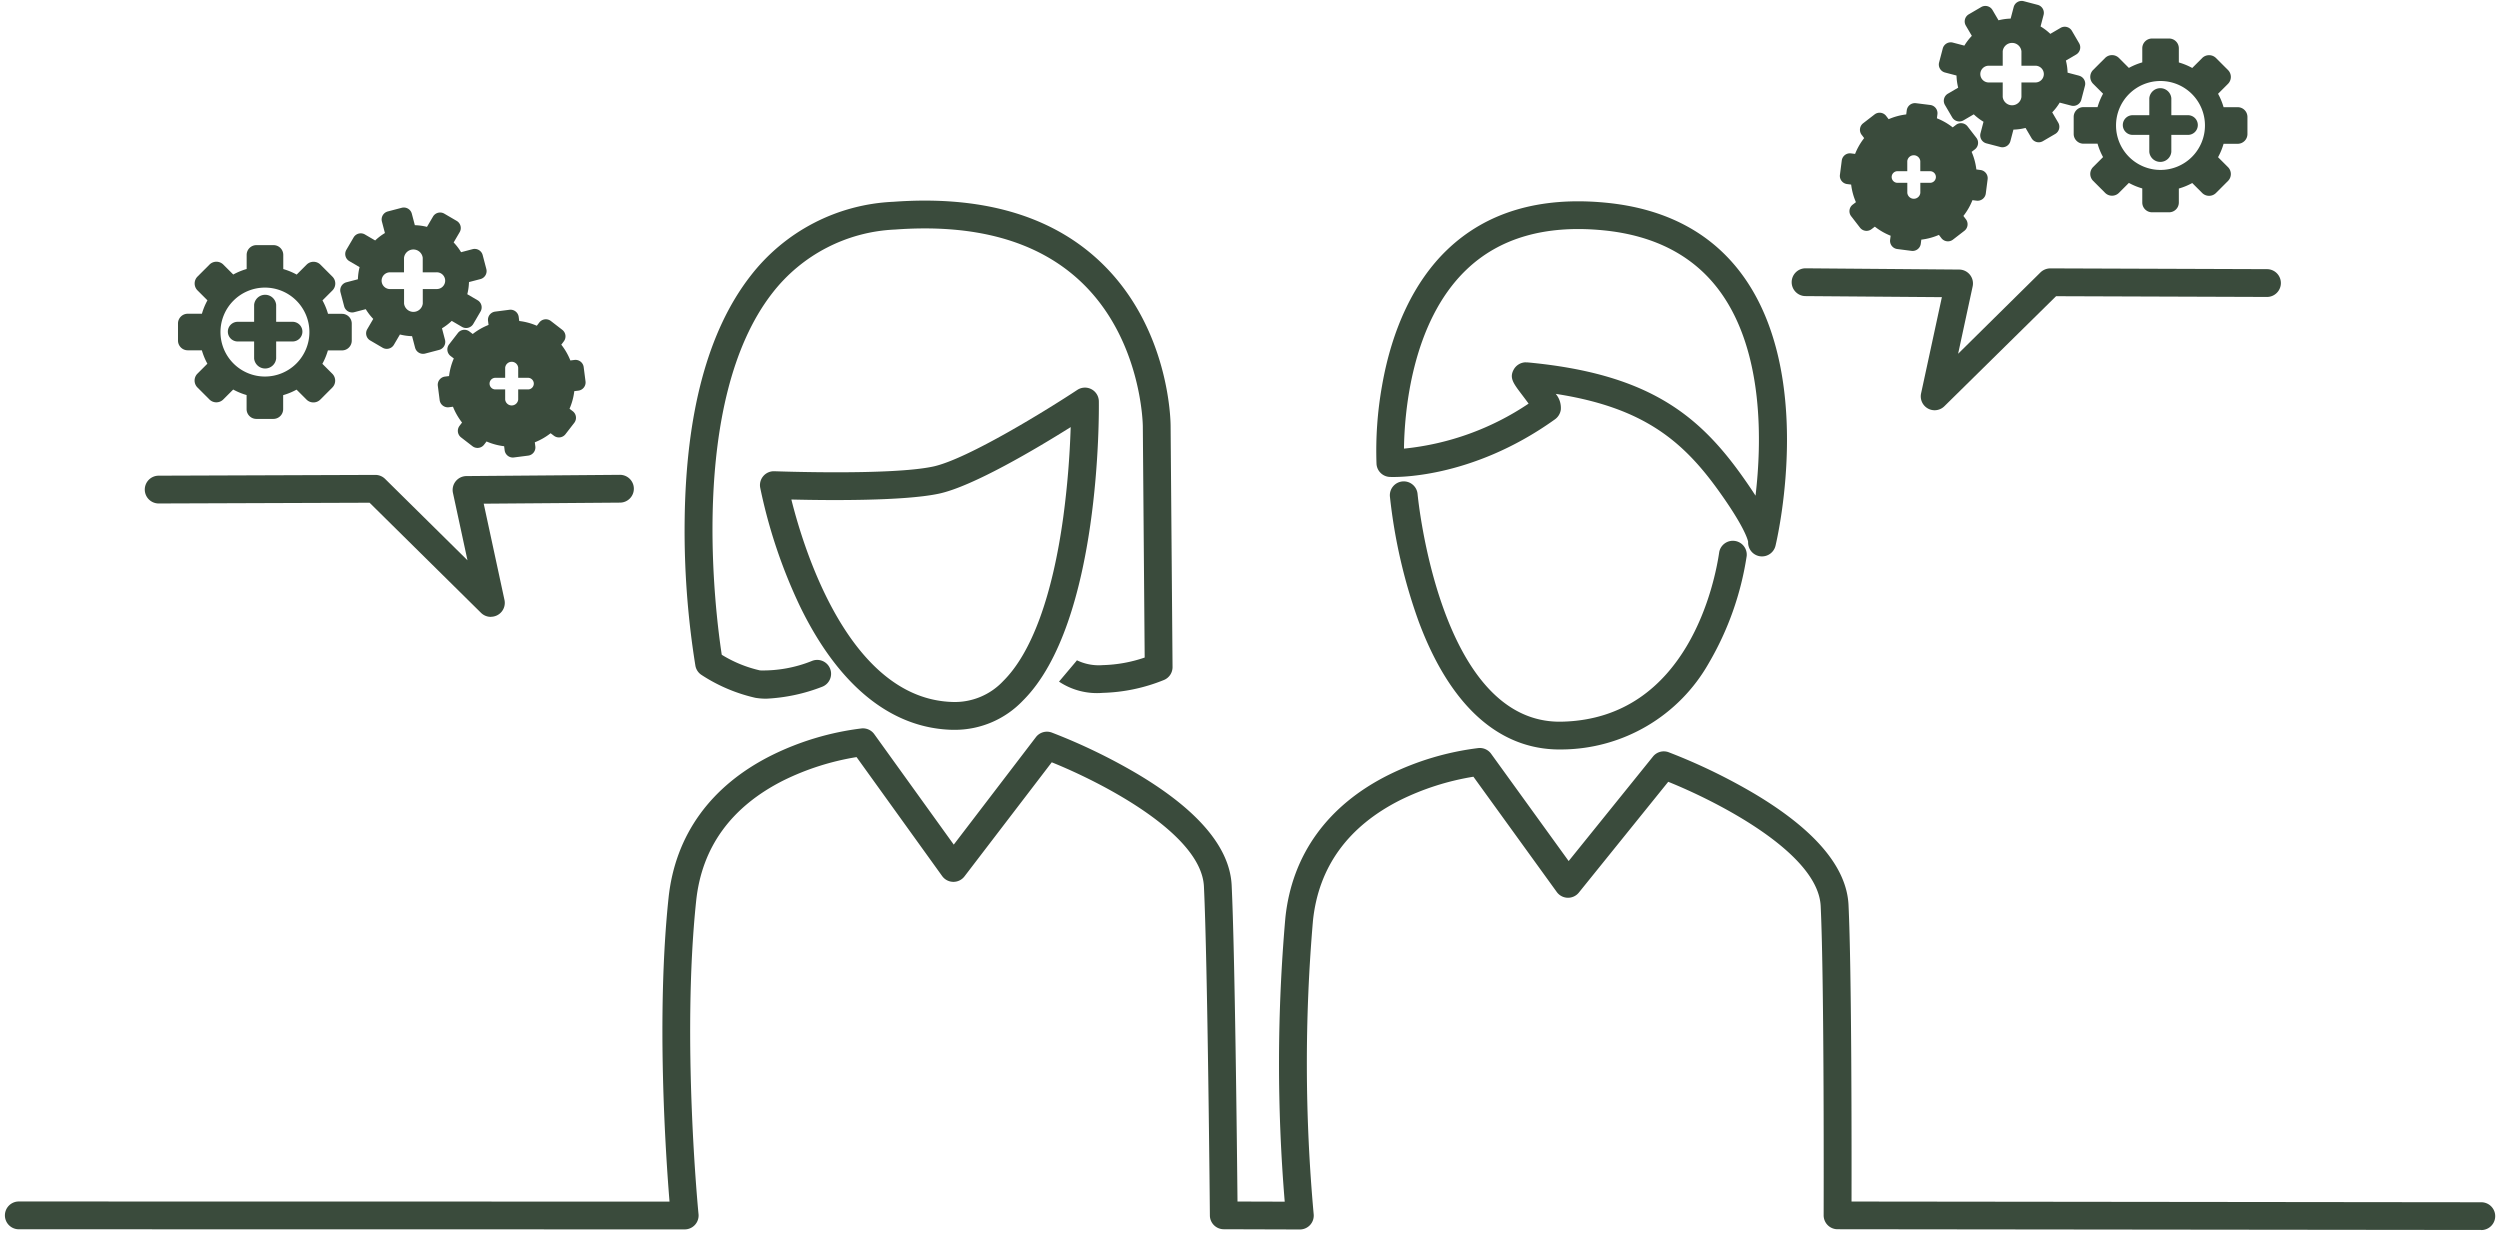
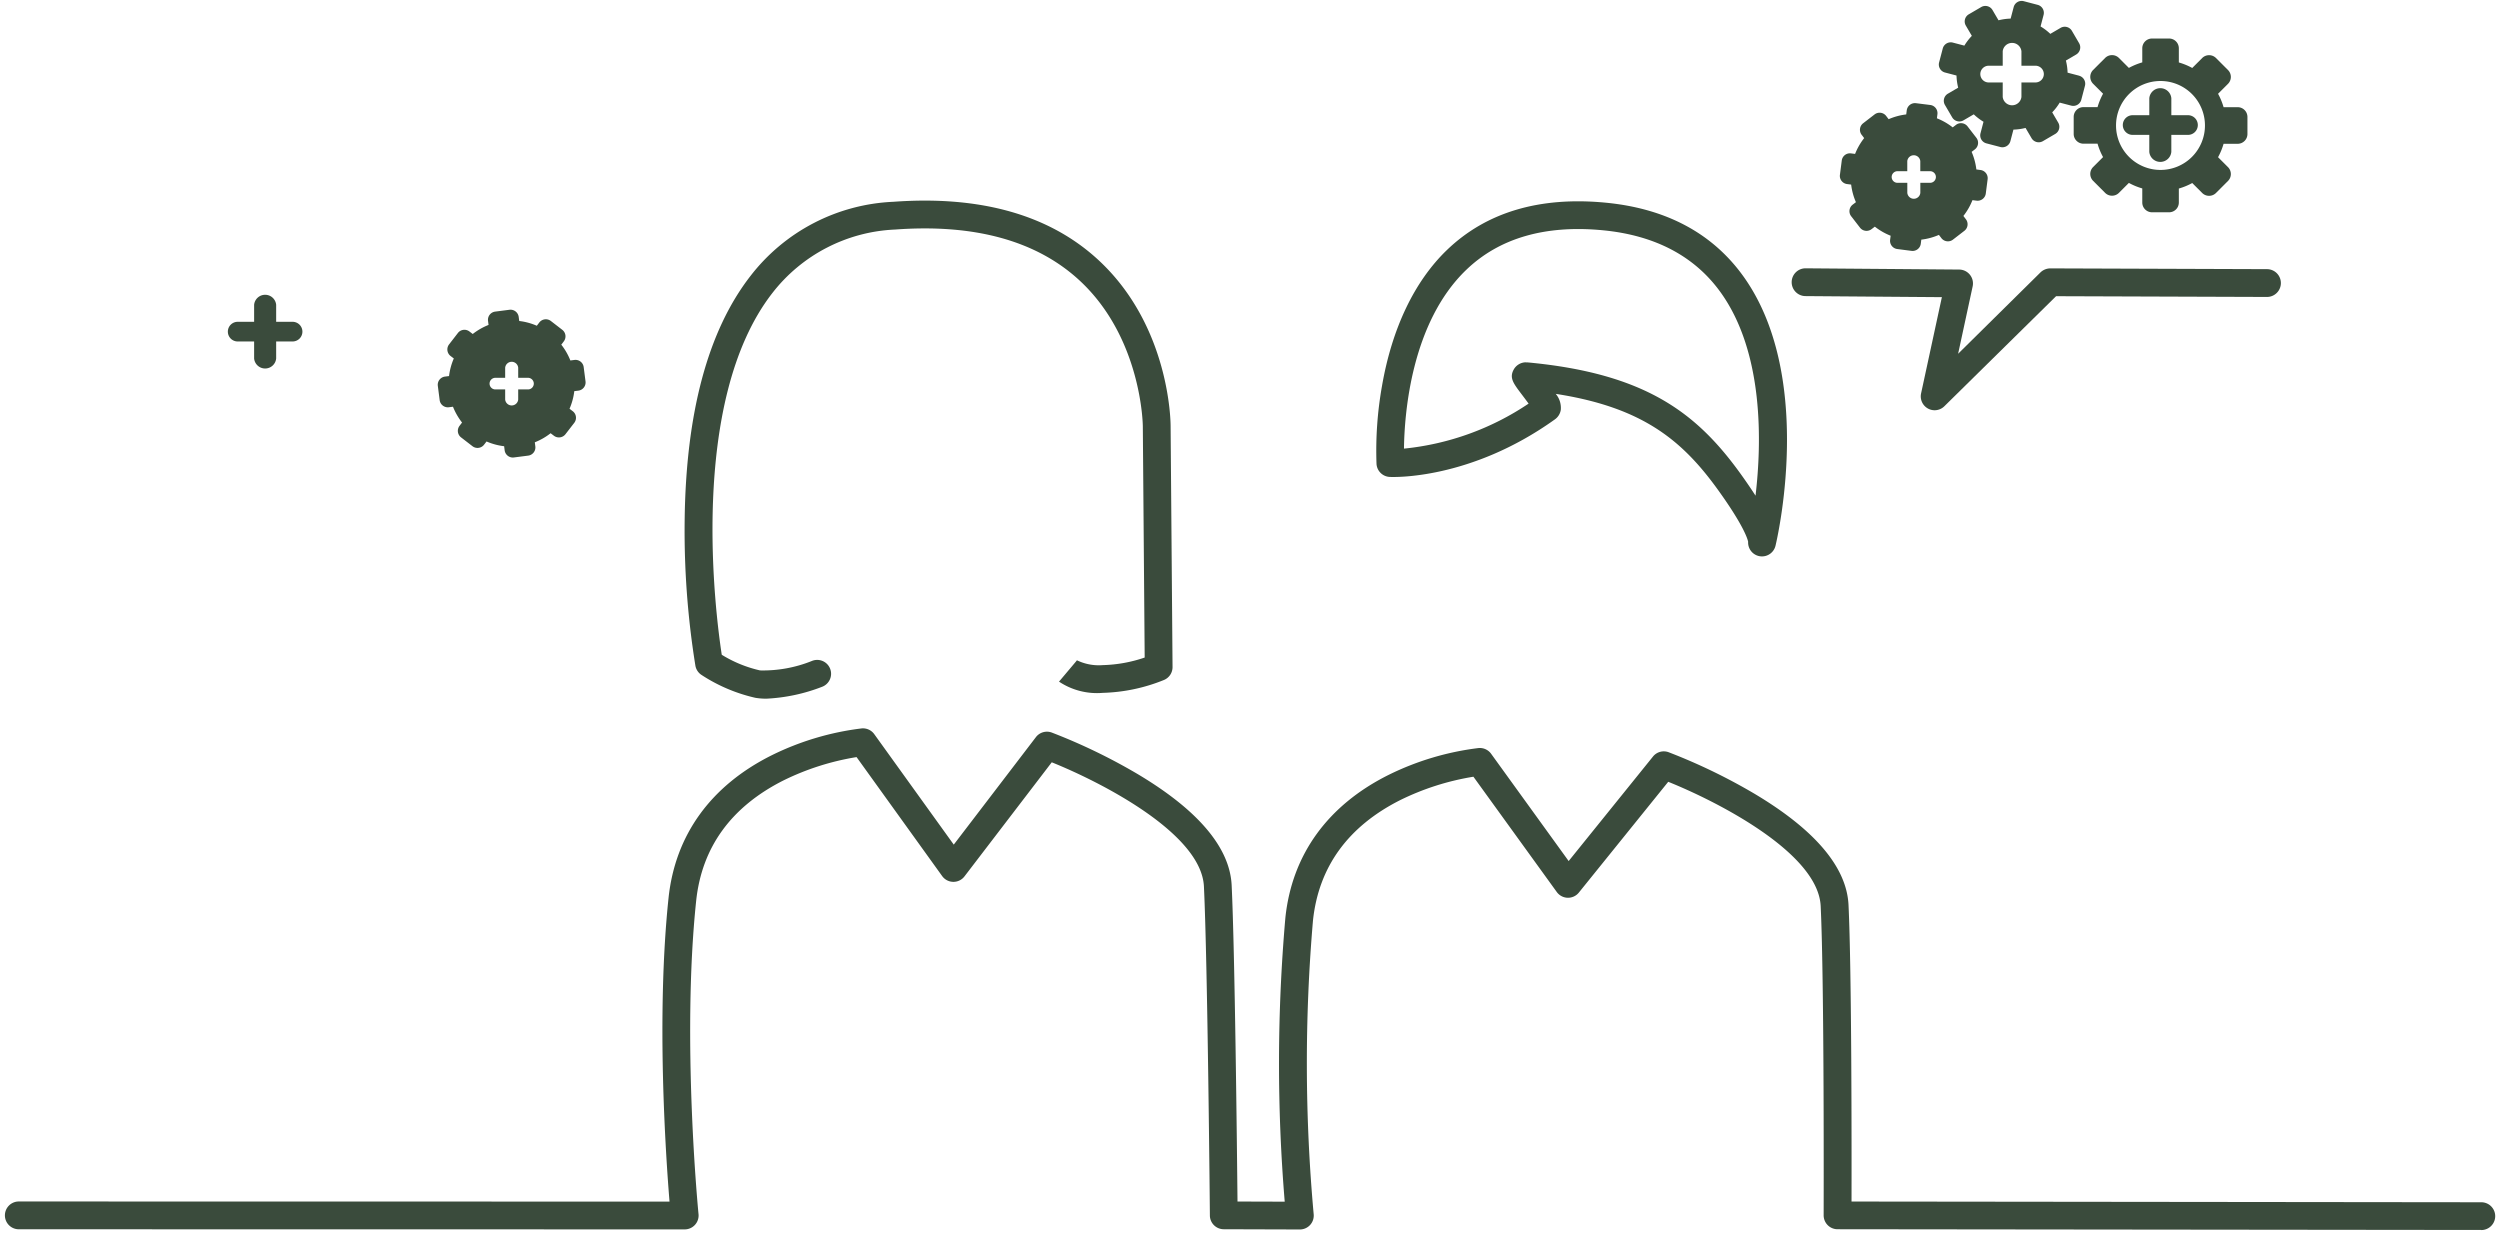
<svg xmlns="http://www.w3.org/2000/svg" id="Groupe_45" data-name="Groupe 45" width="200.329" height="98.952" viewBox="0 0 200.329 98.952">
  <defs>
    <clipPath id="clip-path">
      <rect id="Rectangle_444" data-name="Rectangle 444" width="200.329" height="98.952" fill="none" />
    </clipPath>
  </defs>
  <g id="Groupe_42" data-name="Groupe 42">
    <g id="Groupe_41" data-name="Groupe 41" clip-path="url(#clip-path)">
-       <path id="Tracé_226" data-name="Tracé 226" d="M163.719,102.957l-.19,0c-4.926-.114-9.164-3.563-12.256-9.972a41.7,41.7,0,0,1-3.153-9.433,1.113,1.113,0,0,1,1.137-1.315c.093,0,9.333.349,12.725-.378,2.755-.59,9.269-4.632,11.547-6.139a1.113,1.113,0,0,1,1.727.912c.01.723.185,17.777-6.1,24a7.529,7.529,0,0,1-5.442,2.325M150.617,84.5c1.021,4.095,4.7,16.034,12.964,16.226a5.314,5.314,0,0,0,4.012-1.677c2.281-2.26,3.947-6.813,4.816-13.166A70.8,70.8,0,0,0,173,78.7c-2.7,1.694-7.828,4.748-10.552,5.332-2.837.608-9.011.539-11.831.47" transform="translate(-87.204 -44.475)" fill="#3a4b3c" />
      <path id="Tracé_227" data-name="Tracé 227" d="M199.385,182.132h0l-51.579-.059a1.112,1.112,0,0,1-1.112-1.117c0-.185.058-18.578-.238-24.775-.2-4.265-8.288-8.382-12.216-9.961l-7.162,8.877a1.113,1.113,0,0,1-1.769-.046l-6.68-9.238a20.783,20.783,0,0,0-5.839,1.86c-4.2,2.11-6.564,5.361-7.017,9.663a133.866,133.866,0,0,0,.056,23.532,1.113,1.113,0,0,1-1.108,1.225h0l-6.1-.019a1.113,1.113,0,0,1-1.109-1.1c0-.2-.181-20.16-.477-26.363-.2-4.264-8.258-8.37-12.194-9.954L77.847,153.8a1.113,1.113,0,0,1-1.788-.026L69.2,144.24a20.768,20.768,0,0,0-5.836,1.859c-4.2,2.11-6.565,5.361-7.017,9.663-1.174,11.153.175,24.96.189,25.1a1.113,1.113,0,0,1-1.108,1.224h0l-53.359-.009a1.113,1.113,0,0,1,0-2.227h0l52.143.009c-.3-3.671-1.071-14.909-.079-24.328.532-5.058,3.4-9.018,8.3-11.453a22.344,22.344,0,0,1,7.183-2.137,1.116,1.116,0,0,1,1,.458l6.372,8.855,6.583-8.613a1.114,1.114,0,0,1,1.27-.368,46.286,46.286,0,0,1,6.915,3.347c4.831,2.887,7.352,5.877,7.5,8.884.258,5.4.427,21.053.469,25.349l3.784.012a134.129,134.129,0,0,1,.053-22.76c.532-5.058,3.4-9.018,8.3-11.453a22.341,22.341,0,0,1,7.183-2.137,1.116,1.116,0,0,1,1,.456l6.216,8.6,6.758-8.376a1.112,1.112,0,0,1,1.252-.345,46.266,46.266,0,0,1,6.915,3.347c4.83,2.887,7.352,5.876,7.5,8.884.256,5.357.25,19.665.242,23.773l50.465.058a1.113,1.113,0,0,1,0,2.227" transform="translate(-0.562 -83.573)" fill="#3a4b3c" />
    </g>
  </g>
  <g id="Groupe_44" data-name="Groupe 44">
    <g id="Groupe_43" data-name="Groupe 43" clip-path="url(#clip-path)">
-       <path id="Tracé_228" data-name="Tracé 228" d="M55.931,103.925a1.112,1.112,0,0,1-.783-.322l-8.93-8.824-16.9.06h0a1.113,1.113,0,0,1,0-2.227l17.363-.062h0a1.113,1.113,0,0,1,.782.322l6.6,6.52-1.164-5.4a1.113,1.113,0,0,1,1.08-1.348l12.294-.1a1.113,1.113,0,0,1,.017,2.227l-10.926.085,1.664,7.715a1.114,1.114,0,0,1-1.088,1.348" transform="translate(-16.603 -54.495)" fill="#3a4b3c" />
-       <path id="Tracé_229" data-name="Tracé 229" d="M47.841,53.273H46.709a5.249,5.249,0,0,0-.443-1.074l.8-.8a.783.783,0,0,0,0-1.1l-.968-.968a.783.783,0,0,0-1.1,0l-.8.8a5.256,5.256,0,0,0-1.074-.443V48.551a.783.783,0,0,0-.78-.78H40.97a.783.783,0,0,0-.78.78v1.132a5.256,5.256,0,0,0-1.074.443l-.8-.8a.783.783,0,0,0-1.1,0l-.968.968a.784.784,0,0,0,0,1.1l.8.8a5.226,5.226,0,0,0-.443,1.074H35.468a.783.783,0,0,0-.78.78v1.37a.783.783,0,0,0,.78.781H36.6a5.268,5.268,0,0,0,.443,1.074l-.8.8a.784.784,0,0,0,0,1.1l.968.969a.784.784,0,0,0,1.1,0l.8-.8a5.255,5.255,0,0,0,1.074.442v1.132a.783.783,0,0,0,.78.78h1.37a.783.783,0,0,0,.78-.78V59.792a5.255,5.255,0,0,0,1.074-.442l.8.8a.784.784,0,0,0,1.1,0l.968-.969a.783.783,0,0,0,0-1.1l-.8-.8a5.268,5.268,0,0,0,.443-1.074h1.132a.783.783,0,0,0,.78-.781v-1.37a.782.782,0,0,0-.78-.78M41.655,58.3a3.563,3.563,0,1,1,3.563-3.563A3.563,3.563,0,0,1,41.655,58.3" transform="translate(-20.425 -28.128)" fill="#3a4b3c" />
-       <path id="Tracé_230" data-name="Tracé 230" d="M77.535,46.17a.662.662,0,0,0,.471-.806l-.294-1.12a.663.663,0,0,0-.806-.471l-.924.243a4.433,4.433,0,0,0-.595-.781l.483-.826a.661.661,0,0,0-.237-.9l-1-.584a.661.661,0,0,0-.9.236l-.484.826a4.443,4.443,0,0,0-.972-.135l-.243-.924a.662.662,0,0,0-.806-.471l-1.12.294a.662.662,0,0,0-.471.806l.242.924a4.414,4.414,0,0,0-.781.595l-.826-.483a.662.662,0,0,0-.9.237l-.585,1a.662.662,0,0,0,.237.9l.826.483a4.436,4.436,0,0,0-.135.972l-.924.242a.662.662,0,0,0-.471.806l.294,1.12a.661.661,0,0,0,.806.47l.924-.242a4.414,4.414,0,0,0,.6.78l-.483.827a.661.661,0,0,0,.237.9l1,.585a.661.661,0,0,0,.9-.237l.484-.826a4.443,4.443,0,0,0,.973.135l.242.924a.661.661,0,0,0,.806.47l1.12-.294a.662.662,0,0,0,.471-.806l-.242-.924a4.414,4.414,0,0,0,.781-.595l.826.483a.662.662,0,0,0,.9-.237l.584-1a.662.662,0,0,0-.237-.9l-.826-.483a4.446,4.446,0,0,0,.135-.973Zm-3.535.8H72.913V48.13a.755.755,0,0,1-1.5,0V46.969H70.322a.671.671,0,1,1,0-1.34h1.087V44.467a.755.755,0,0,1,1.5,0v1.161H74a.671.671,0,1,1,0,1.34" transform="translate(-39.035 -23.807)" fill="#3a4b3c" />
      <path id="Tracé_231" data-name="Tracé 231" d="M49.533,61.186H48.257V62.55a.887.887,0,0,1-1.766,0V61.186H45.214a.788.788,0,1,1,0-1.574h1.277V58.248a.887.887,0,0,1,1.766,0v1.364h1.276a.788.788,0,1,1,0,1.574" transform="translate(-26.128 -33.824)" fill="#3a4b3c" />
      <path id="Tracé_232" data-name="Tracé 232" d="M97.153,66.1l-.148-1.149a.662.662,0,0,0-.739-.57l-.328.042a5.037,5.037,0,0,0-.727-1.266l.2-.263a.662.662,0,0,0-.119-.926l-.916-.708a.662.662,0,0,0-.926.119l-.2.262a5,5,0,0,0-1.41-.381l-.042-.329a.663.663,0,0,0-.739-.571l-1.149.148a.662.662,0,0,0-.57.738l.042.329a5.052,5.052,0,0,0-1.267.727l-.263-.2a.662.662,0,0,0-.926.119l-.708.916a.663.663,0,0,0,.119.926l.262.2a5.015,5.015,0,0,0-.382,1.41l-.329.042a.662.662,0,0,0-.571.738l.148,1.149a.662.662,0,0,0,.739.57l.328-.042a5.046,5.046,0,0,0,.727,1.267l-.2.263a.662.662,0,0,0,.119.926l.917.708a.662.662,0,0,0,.926-.119l.2-.261a5.031,5.031,0,0,0,1.41.381l.042.329a.662.662,0,0,0,.739.571l1.149-.148a.662.662,0,0,0,.57-.739l-.042-.328a5.041,5.041,0,0,0,1.266-.727l.263.2a.662.662,0,0,0,.926-.119l.708-.916a.662.662,0,0,0-.119-.926l-.262-.2a5.02,5.02,0,0,0,.382-1.41l.329-.042a.662.662,0,0,0,.571-.738m-4.641.641h-.754v.806a.524.524,0,0,1-1.044,0v-.806H89.96a.466.466,0,1,1,0-.93h.754v-.806a.524.524,0,0,1,1.044,0v.806h.754a.466.466,0,1,1,0,.93" transform="translate(-50.234 -35.538)" fill="#3a4b3c" />
      <path id="Tracé_233" data-name="Tracé 233" d="M360.621,63.662a1.113,1.113,0,0,1-1.088-1.348L361.2,54.6l-10.927-.085a1.113,1.113,0,0,1,.009-2.227h.009l12.295.1a1.113,1.113,0,0,1,1.08,1.348l-1.165,5.4,6.6-6.52a1.146,1.146,0,0,1,.786-.322l17.364.062a1.113,1.113,0,0,1,0,2.227h0l-16.9-.06L361.4,63.34a1.112,1.112,0,0,1-.783.322" transform="translate(-205.594 -30.788)" fill="#3a4b3c" />
      <path id="Tracé_234" data-name="Tracé 234" d="M417.249,13.01h-1.132a5.249,5.249,0,0,0-.443-1.074l.8-.8a.782.782,0,0,0,0-1.1l-.968-.968a.783.783,0,0,0-1.1,0l-.8.8a5.276,5.276,0,0,0-1.074-.443V8.288a.783.783,0,0,0-.78-.78h-1.37a.783.783,0,0,0-.78.78V9.42a5.274,5.274,0,0,0-1.074.443l-.8-.8a.783.783,0,0,0-1.1,0l-.968.968a.783.783,0,0,0,0,1.1l.8.8a5.2,5.2,0,0,0-.442,1.074h-1.132a.783.783,0,0,0-.78.78v1.37a.783.783,0,0,0,.78.78h1.132a5.217,5.217,0,0,0,.442,1.074l-.8.8a.783.783,0,0,0,0,1.1l.968.969a.784.784,0,0,0,1.1,0l.8-.8a5.273,5.273,0,0,0,1.074.442v1.132a.783.783,0,0,0,.78.78h1.37a.782.782,0,0,0,.78-.78V19.529a5.275,5.275,0,0,0,1.074-.442l.8.8a.784.784,0,0,0,1.1,0l.968-.969a.782.782,0,0,0,0-1.1l-.8-.8a5.262,5.262,0,0,0,.443-1.074h1.132a.783.783,0,0,0,.78-.78V13.79a.783.783,0,0,0-.78-.78m-6.187,5.028a3.563,3.563,0,1,1,3.563-3.563,3.563,3.563,0,0,1-3.563,3.563" transform="translate(-237.938 -4.421)" fill="#3a4b3c" />
      <path id="Tracé_235" data-name="Tracé 235" d="M389.082,6.165l-.924-.242a4.413,4.413,0,0,0-.136-.972l.826-.483a.663.663,0,0,0,.237-.9l-.584-1a.663.663,0,0,0-.9-.237l-.827.483a4.381,4.381,0,0,0-.781-.595l.242-.924a.662.662,0,0,0-.471-.806l-1.12-.294a.662.662,0,0,0-.806.472l-.243.924a4.412,4.412,0,0,0-.972.135L382.139.9a.662.662,0,0,0-.9-.236l-1,.584a.661.661,0,0,0-.237.9l.484.826a4.457,4.457,0,0,0-.6.782l-.924-.243a.662.662,0,0,0-.806.471l-.294,1.12a.662.662,0,0,0,.471.806l.924.242a4.471,4.471,0,0,0,.134.973l-.826.483a.661.661,0,0,0-.237.9l.585,1a.662.662,0,0,0,.9.237l.827-.483a4.433,4.433,0,0,0,.781.595l-.242.924a.662.662,0,0,0,.47.806l1.12.293a.661.661,0,0,0,.806-.47l.243-.924a4.4,4.4,0,0,0,.972-.135l.484.826a.662.662,0,0,0,.9.237l1-.584a.663.663,0,0,0,.236-.9l-.484-.827a4.364,4.364,0,0,0,.6-.781l.924.242a.661.661,0,0,0,.806-.47l.294-1.12a.662.662,0,0,0-.47-.806m-3.535.542H384.46V7.868a.755.755,0,0,1-1.5,0V6.707h-1.087a.671.671,0,1,1,0-1.34h1.087V4.206a.755.755,0,0,1,1.5,0V5.367h1.087a.671.671,0,1,1,0,1.34" transform="translate(-222.479 -0.1)" fill="#3a4b3c" />
      <path id="Tracé_236" data-name="Tracé 236" d="M414.548,19.35h1.277V17.986a.887.887,0,0,1,1.766,0V19.35h1.277a.789.789,0,1,1,0,1.574H417.59v1.364a.887.887,0,0,1-1.766,0V20.924h-1.277a.789.789,0,1,1,0-1.574" transform="translate(-243.598 -10.117)" fill="#3a4b3c" />
      <path id="Tracé_237" data-name="Tracé 237" d="M369.82,25.453l-.33-.043A5.032,5.032,0,0,0,369.11,24l.262-.2a.662.662,0,0,0,.119-.926l-.708-.917a.662.662,0,0,0-.926-.119l-.263.2a5.04,5.04,0,0,0-1.266-.727l.042-.329a.662.662,0,0,0-.571-.738L364.65,20.1a.663.663,0,0,0-.738.571l-.042.329a5.02,5.02,0,0,0-1.41.382l-.2-.262a.661.661,0,0,0-.926-.119l-.917.708a.662.662,0,0,0-.118.926l.2.262a5.058,5.058,0,0,0-.727,1.267l-.328-.042a.661.661,0,0,0-.739.57l-.148,1.149a.662.662,0,0,0,.571.739l.329.042a5.018,5.018,0,0,0,.382,1.41l-.262.2a.661.661,0,0,0-.119.926l.708.916a.661.661,0,0,0,.926.119l.263-.2a5.042,5.042,0,0,0,1.266.727l-.042.328a.662.662,0,0,0,.57.738l1.149.148a.662.662,0,0,0,.739-.571l.042-.329a5.03,5.03,0,0,0,1.41-.381l.2.262a.661.661,0,0,0,.925.118l.917-.708a.662.662,0,0,0,.119-.926l-.2-.263a5.034,5.034,0,0,0,.727-1.267l.329.042a.662.662,0,0,0,.739-.57l.148-1.149a.662.662,0,0,0-.57-.738M365.75,26.48H365v.806a.524.524,0,0,1-1.043,0V26.48H363.2a.466.466,0,1,1,0-.93h.754v-.806a.524.524,0,0,1,1.043,0v.806h.754a.466.466,0,1,1,0,.93" transform="translate(-211.121 -11.831)" fill="#3a4b3c" />
      <path id="Tracé_238" data-name="Tracé 238" d="M139.984,79.006a5.388,5.388,0,0,1-.885-.068,13.228,13.228,0,0,1-4.338-1.842,1.114,1.114,0,0,1-.479-.729,67.985,67.985,0,0,1-.862-11.591c.091-8.638,1.861-15.24,5.26-19.624a15.3,15.3,0,0,1,11.459-5.963c7.02-.516,12.558,1.063,16.464,4.691,5.693,5.289,5.758,12.948,5.758,13.272l.155,19.317a1.114,1.114,0,0,1-.672,1.031,13.994,13.994,0,0,1-4.916,1.039,5.483,5.483,0,0,1-3.509-.9l1.433-1.7a.306.306,0,0,0-.038-.03,4.017,4.017,0,0,0,2.114.407,11.187,11.187,0,0,0,3.355-.607l-.149-18.545c0-.077-.081-7.051-5.065-11.666-3.433-3.179-8.4-4.554-14.768-4.086a13.157,13.157,0,0,0-9.861,5.1c-6.78,8.739-4.522,25.879-4.046,28.975a10.092,10.092,0,0,0,3.069,1.254,10.454,10.454,0,0,0,4.175-.767,1.113,1.113,0,0,1,.811,2.073,14.189,14.189,0,0,1-4.466.958" transform="translate(-78.558 -23.019)" fill="#3a4b3c" />
      <path id="Tracé_239" data-name="Tracé 239" d="M299.111,67.686a1.1,1.1,0,0,1-.278-.035A1.113,1.113,0,0,1,298,66.513c-.036-.187-.318-1.234-2.361-4.083-2.9-4.046-6.087-6.689-13.056-7.769a1.745,1.745,0,0,1,.406,1.272,1.148,1.148,0,0,1-.469.769c-6.8,4.873-12.982,4.628-13.242,4.615a1.114,1.114,0,0,1-1.057-1.045,29.635,29.635,0,0,1,.44-6.245c.8-4.619,2.6-8.385,5.2-10.89,3.148-3.034,7.436-4.31,12.743-3.794,4.857.472,8.571,2.47,11.04,5.936,5.53,7.764,2.866,20.177,2.57,21.463-.009.05-.021.091-.03.125a1.113,1.113,0,0,1-1.073.819M280.2,52.137c.035,0,.069,0,.1,0,9.538.885,13.63,4.1,17.139,8.991.452.631.833,1.192,1.153,1.692.5-4.243.67-11.433-2.772-16.259-2.079-2.915-5.254-4.6-9.439-5.007-4.627-.45-8.319.618-10.975,3.175-4.423,4.255-4.95,11.571-4.984,14.32a21.764,21.764,0,0,0,9.986-3.607c-.2-.274-.421-.567-.565-.757-.662-.874-.994-1.312-.624-1.978a1.124,1.124,0,0,1,.979-.574" transform="translate(-157.919 -23.1)" fill="#3a4b3c" />
-       <path id="Tracé_240" data-name="Tracé 240" d="M284.467,115.292c-4.9,0-8.8-3.545-11.3-10.27a42.9,42.9,0,0,1-2.3-10,1.113,1.113,0,1,1,2.217-.2c.019.208,1.764,18.452,11.546,18.242,10.185-.215,12.306-11.367,12.627-13.6a1.113,1.113,0,0,1,2.2.317,24.1,24.1,0,0,1-3.037,8.59,13.626,13.626,0,0,1-11.747,6.919l-.215,0" transform="translate(-159.491 -55.235)" fill="#3a4b3c" />
    </g>
  </g>
</svg>